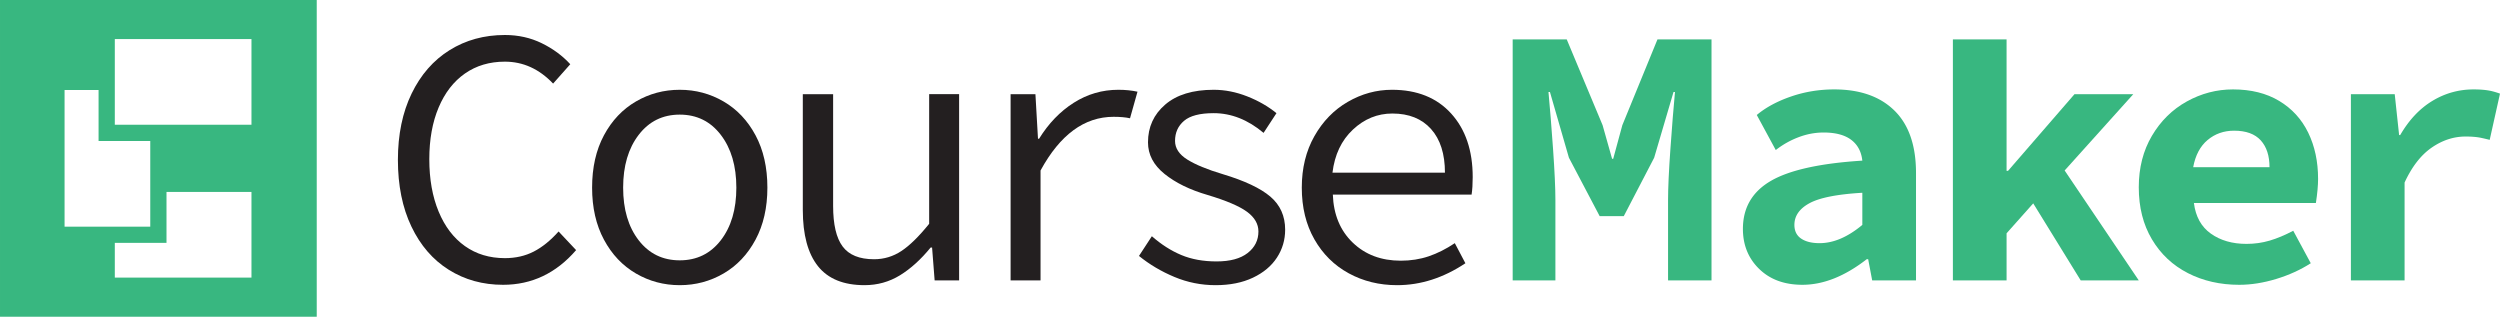
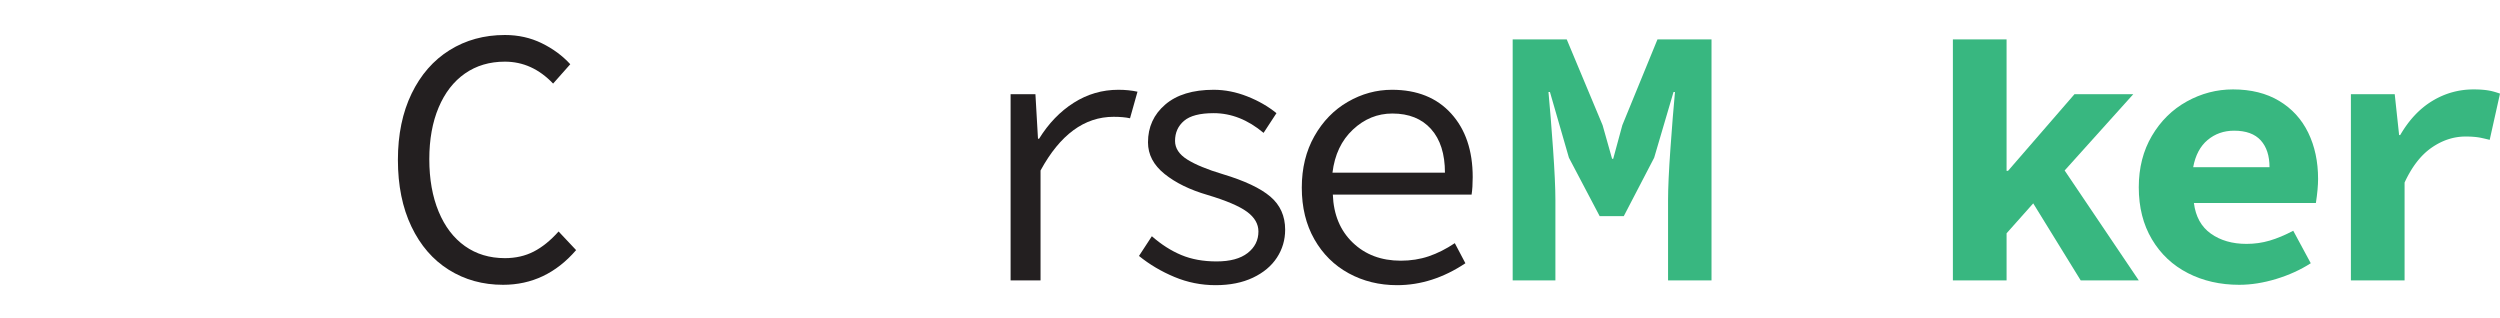
<svg xmlns="http://www.w3.org/2000/svg" width="700" height="89" version="1.1" viewBox="0 0 700 89">
  <g id="Page-1" fill="none" fill-rule="evenodd" stroke="none" stroke-width="1">
    <g id="logo">
      <g id="text" transform="translate(111.413 9.8)">
        <path id="Fill-1" fill="#231F20" d="M14.264 65.75c-4.466-2.793-7.959-6.834-10.481-12.115C1.261 48.354 0 42.131 0 34.973c0-7.088 1.279-13.275 3.835-18.561 2.556-5.281 6.099-9.337 10.633-12.167C19.001 1.416 24.165 0 29.959 0c3.749 0 7.192.768 10.328 2.304 3.135 1.531 5.793 3.493 7.976 5.878l-4.806 5.422c-3.886-4.092-8.385-6.139-13.498-6.139-4.294 0-8.026 1.11-11.195 3.324-3.17 2.217-5.625 5.389-7.363 9.511-1.738 4.123-2.608 8.947-2.608 14.469 0 5.589.87 10.48 2.608 14.671 1.738 4.195 4.193 7.415 7.363 9.665 3.169 2.248 6.901 3.375 11.195 3.375 2.999 0 5.692-.615 8.078-1.842 2.386-1.227 4.704-3.103 6.954-5.623l4.908 5.215c-5.591 6.475-12.407 9.714-20.45 9.714-5.66 0-10.721-1.397-15.185-4.194" />
-         <path id="Fill-3" fill="#231F20" d="M90.419 57.469c2.897-3.75 4.346-8.658 4.346-14.726 0-6.066-1.45-10.993-4.346-14.774-2.898-3.785-6.732-5.676-11.503-5.676-4.772 0-8.607 1.89-11.504 5.676-2.898 3.78-4.346 8.708-4.346 14.774 0 6.068 1.448 10.976 4.346 14.726 2.897 3.75 6.732 5.623 11.504 5.623 4.77 0 8.605-1.873 11.503-5.623m-23.773 9.305c-3.751-2.182-6.733-5.332-8.948-9.46-2.216-4.123-3.323-8.978-3.323-14.571 0-5.658 1.107-10.548 3.323-14.671 2.215-4.124 5.197-7.277 8.948-9.458 3.747-2.183 7.837-3.275 12.27-3.275 4.43 0 8.52 1.092 12.27 3.275 3.748 2.18 6.732 5.334 8.947 9.458 2.215 4.123 3.323 9.013 3.323 14.67 0 5.594-1.108 10.449-3.323 14.572-2.215 4.128-5.2 7.278-8.947 9.46-3.75 2.18-7.84 3.273-12.27 3.273-4.433 0-8.523-1.092-12.27-3.273" />
-         <path id="Fill-5" fill="#231F20" d="M117.617 64.73c-2.83-3.547-4.244-8.797-4.244-15.749V16.567h8.488v31.29c0 5.181.884 8.965 2.658 11.35 1.772 2.385 4.703 3.58 8.794 3.58 2.794 0 5.35-.77 7.669-2.303 2.317-1.532 4.907-4.07 7.77-7.617v-36.3h8.386v52.148h-6.852l-.715-9.2h-.41c-2.727 3.34-5.59 5.93-8.588 7.772-3 1.838-6.307 2.76-9.92 2.76-5.862 0-10.208-1.773-13.036-5.317" />
        <path id="Fill-7" fill="#231F20" d="M171.554 16.567h6.953l.716 12.476h.307c2.659-4.296 5.895-7.652 9.714-10.075 3.817-2.419 7.976-3.63 12.475-3.63 1.942 0 3.73.18 5.366.537l-2.093 7.441c-1.228-.273-2.762-.41-4.603-.41-8.18 0-14.997 5.01-20.451 15.031v30.777h-8.384V16.567Z" />
        <path id="Fill-9" fill="#231F20" d="M217.416 67.743c-3.666-1.53-6.972-3.49-9.915-5.878l3.605-5.52c2.644 2.318 5.393 4.073 8.25 5.264 2.852 1.195 6.143 1.79 9.87 1.79 3.787 0 6.685-.782 8.7-2.353 2.011-1.567 3.02-3.577 3.02-6.032 0-2.112-1.069-3.954-3.2-5.52-2.135-1.569-5.815-3.136-11.044-4.705-4.929-1.433-8.94-3.39-12.036-5.88-3.096-2.487-4.642-5.437-4.642-8.845 0-4.294 1.607-7.822 4.824-10.583 3.214-2.76 7.736-4.142 13.567-4.142 3.124 0 6.25.614 9.374 1.841 3.124 1.227 5.862 2.796 8.206 4.705l-3.608 5.52c-4.388-3.679-9.045-5.52-13.972-5.52-3.847 0-6.613.715-8.294 2.147-1.684 1.43-2.525 3.307-2.525 5.623 0 2.046 1.141 3.784 3.427 5.215 2.282 1.432 5.588 2.796 9.916 4.09 6.13 1.84 10.576 3.938 13.342 6.29 2.762 2.35 4.147 5.437 4.147 9.255 0 2.862-.766 5.468-2.3 7.82-1.532 2.352-3.772 4.23-6.716 5.624-2.946 1.397-6.432 2.098-10.456 2.098-4.027 0-7.876-.769-11.54-2.304" />
        <path id="Fill-11" fill="#231F20" d="M293.173 38.552c0-5.248-1.296-9.322-3.888-12.22-2.591-2.896-6.204-4.345-10.837-4.345-4.16 0-7.84 1.5-11.045 4.5-3.204 3-5.112 7.02-5.726 12.065h31.496Zm-26.943 28.17c-4.06-2.214-7.261-5.383-9.613-9.51-2.352-4.123-3.528-8.947-3.528-14.47 0-5.451 1.176-10.256 3.528-14.415 2.352-4.157 5.47-7.363 9.356-9.611 3.885-2.25 8.01-3.377 12.373-3.377 7.02 0 12.542 2.219 16.562 6.648 4.024 4.43 6.037 10.363 6.037 17.793 0 1.908-.103 3.545-.31 4.908h-38.854c.204 5.59 2.06 10.07 5.572 13.445 3.51 3.375 7.993 5.062 13.447 5.062 2.794 0 5.4-.41 7.822-1.228 2.419-.818 4.858-2.043 7.312-3.682l2.965 5.624c-6.136 4.092-12.511 6.138-19.121 6.138-4.978 0-9.497-1.11-13.548-3.324Z" />
        <path id="Fill-13" fill="#38B780" d="M312.137 1.23h15.134l10.045 24.027 2.657 9.409h.309l2.555-9.408 9.84-24.028h15.132v67.484h-12.167V46.222c0-3.34.22-8.128.663-14.368.44-6.236.87-11.535 1.278-15.9h-.408l-5.421 18.408-8.508 16.358h-6.751l-8.61-16.358-5.316-18.407h-.41c.41 4.364.835 9.663 1.278 15.898.44 6.24.663 11.028.663 14.369v22.494h-11.963V1.228Z" />
-         <path id="Fill-15" fill="#38B780" d="M410.039 53.173v-8.996c-7.021.408-11.947 1.38-14.774 2.912-2.832 1.535-4.246 3.563-4.246 6.084 0 1.704.63 2.982 1.893 3.835 1.26.853 2.98 1.277 5.16 1.277 3.89 0 7.877-1.701 11.967-5.112M381.15 65.495c-3.033-2.967-4.548-6.7-4.548-11.197 0-5.932 2.607-10.411 7.822-13.445 5.215-3.034 13.753-4.926 25.614-5.676-.273-2.521-1.314-4.465-3.12-5.827-1.807-1.363-4.381-2.046-7.718-2.046-2.387 0-4.74.443-7.057 1.329a24.161 24.161 0 0 0-6.34 3.579l-5.317-9.817c2.522-2.113 5.71-3.834 9.563-5.163 3.847-1.33 7.889-1.996 12.115-1.996 7.226 0 12.849 1.98 16.872 5.934s6.033 9.78 6.033 17.484v30.06h-12.271l-1.122-5.928h-.411c-6.136 4.77-12.136 7.158-17.997 7.158-5.045 0-9.084-1.482-12.118-4.45" />
        <path id="Fill-17" fill="#38B780" d="M435.395 1.23h15.032v36.808h.408l18.611-21.47h16.461l-19.22 21.37 20.756 30.776h-16.259L457.89 47.142l-7.462 8.383v13.19h-15.032z" />
        <path id="Fill-19" fill="#38B780" d="M524.05 37.019c0-3.204-.818-5.71-2.453-7.516-1.637-1.806-4.127-2.71-7.464-2.71-2.864 0-5.337.87-7.415 2.605-2.08 1.74-3.424 4.28-4.04 7.62h21.372ZM501.196 66.67c-4.26-2.18-7.617-5.333-10.07-9.46-2.453-4.122-3.683-8.977-3.683-14.57 0-5.453 1.23-10.258 3.683-14.416 2.453-4.157 5.707-7.364 9.764-9.612 4.056-2.25 8.365-3.377 12.934-3.377 5.044 0 9.359 1.075 12.935 3.221 3.58 2.15 6.29 5.114 8.132 8.898 1.839 3.782 2.76 8.098 2.76 12.933 0 1.843-.205 4.093-.615 6.752h-34.154c.478 3.816 2.064 6.678 4.756 8.587 2.69 1.908 6.016 2.863 9.97 2.863 2.25 0 4.413-.306 6.493-.919 2.08-.612 4.279-1.535 6.595-2.76l4.909 9.097c-2.863 1.841-6.084 3.308-9.662 4.398-3.58 1.09-7.041 1.639-10.381 1.639-5.317 0-10.106-1.092-14.366-3.273Z" />
        <path id="Fill-21" fill="#38B780" d="M546.84 16.567h12.27l1.229 11.45h.306c2.454-4.224 5.452-7.41 8.996-9.559 3.546-2.148 7.398-3.222 11.557-3.222 2.112 0 3.849.173 5.214.513.68.171 1.407.392 2.175.666L585.7 29.363a55.15 55.15 0 0 0-2.457-.577c-1.163-.238-2.591-.358-4.295-.358-3.342 0-6.511 1.041-9.511 3.118-3 2.082-5.522 5.334-7.568 9.766v27.402h-15.03V16.567Z" />
      </g>
      <g id="icon" fill="#38B780" transform="translate(.001)">
-         <path id="Combined-Shape" d="M88.686 0v88.686H0V0h88.686ZM70.41 53.743H46.62V68.01H32.145v9.727H70.41V53.743ZM27.6 25.203h-9.522v38.264h23.996V39.472H27.6v-14.27Zm42.81-14.27H32.145v23.995H70.41V10.933Z" />
-       </g>
+         </g>
    </g>
  </g>
</svg>